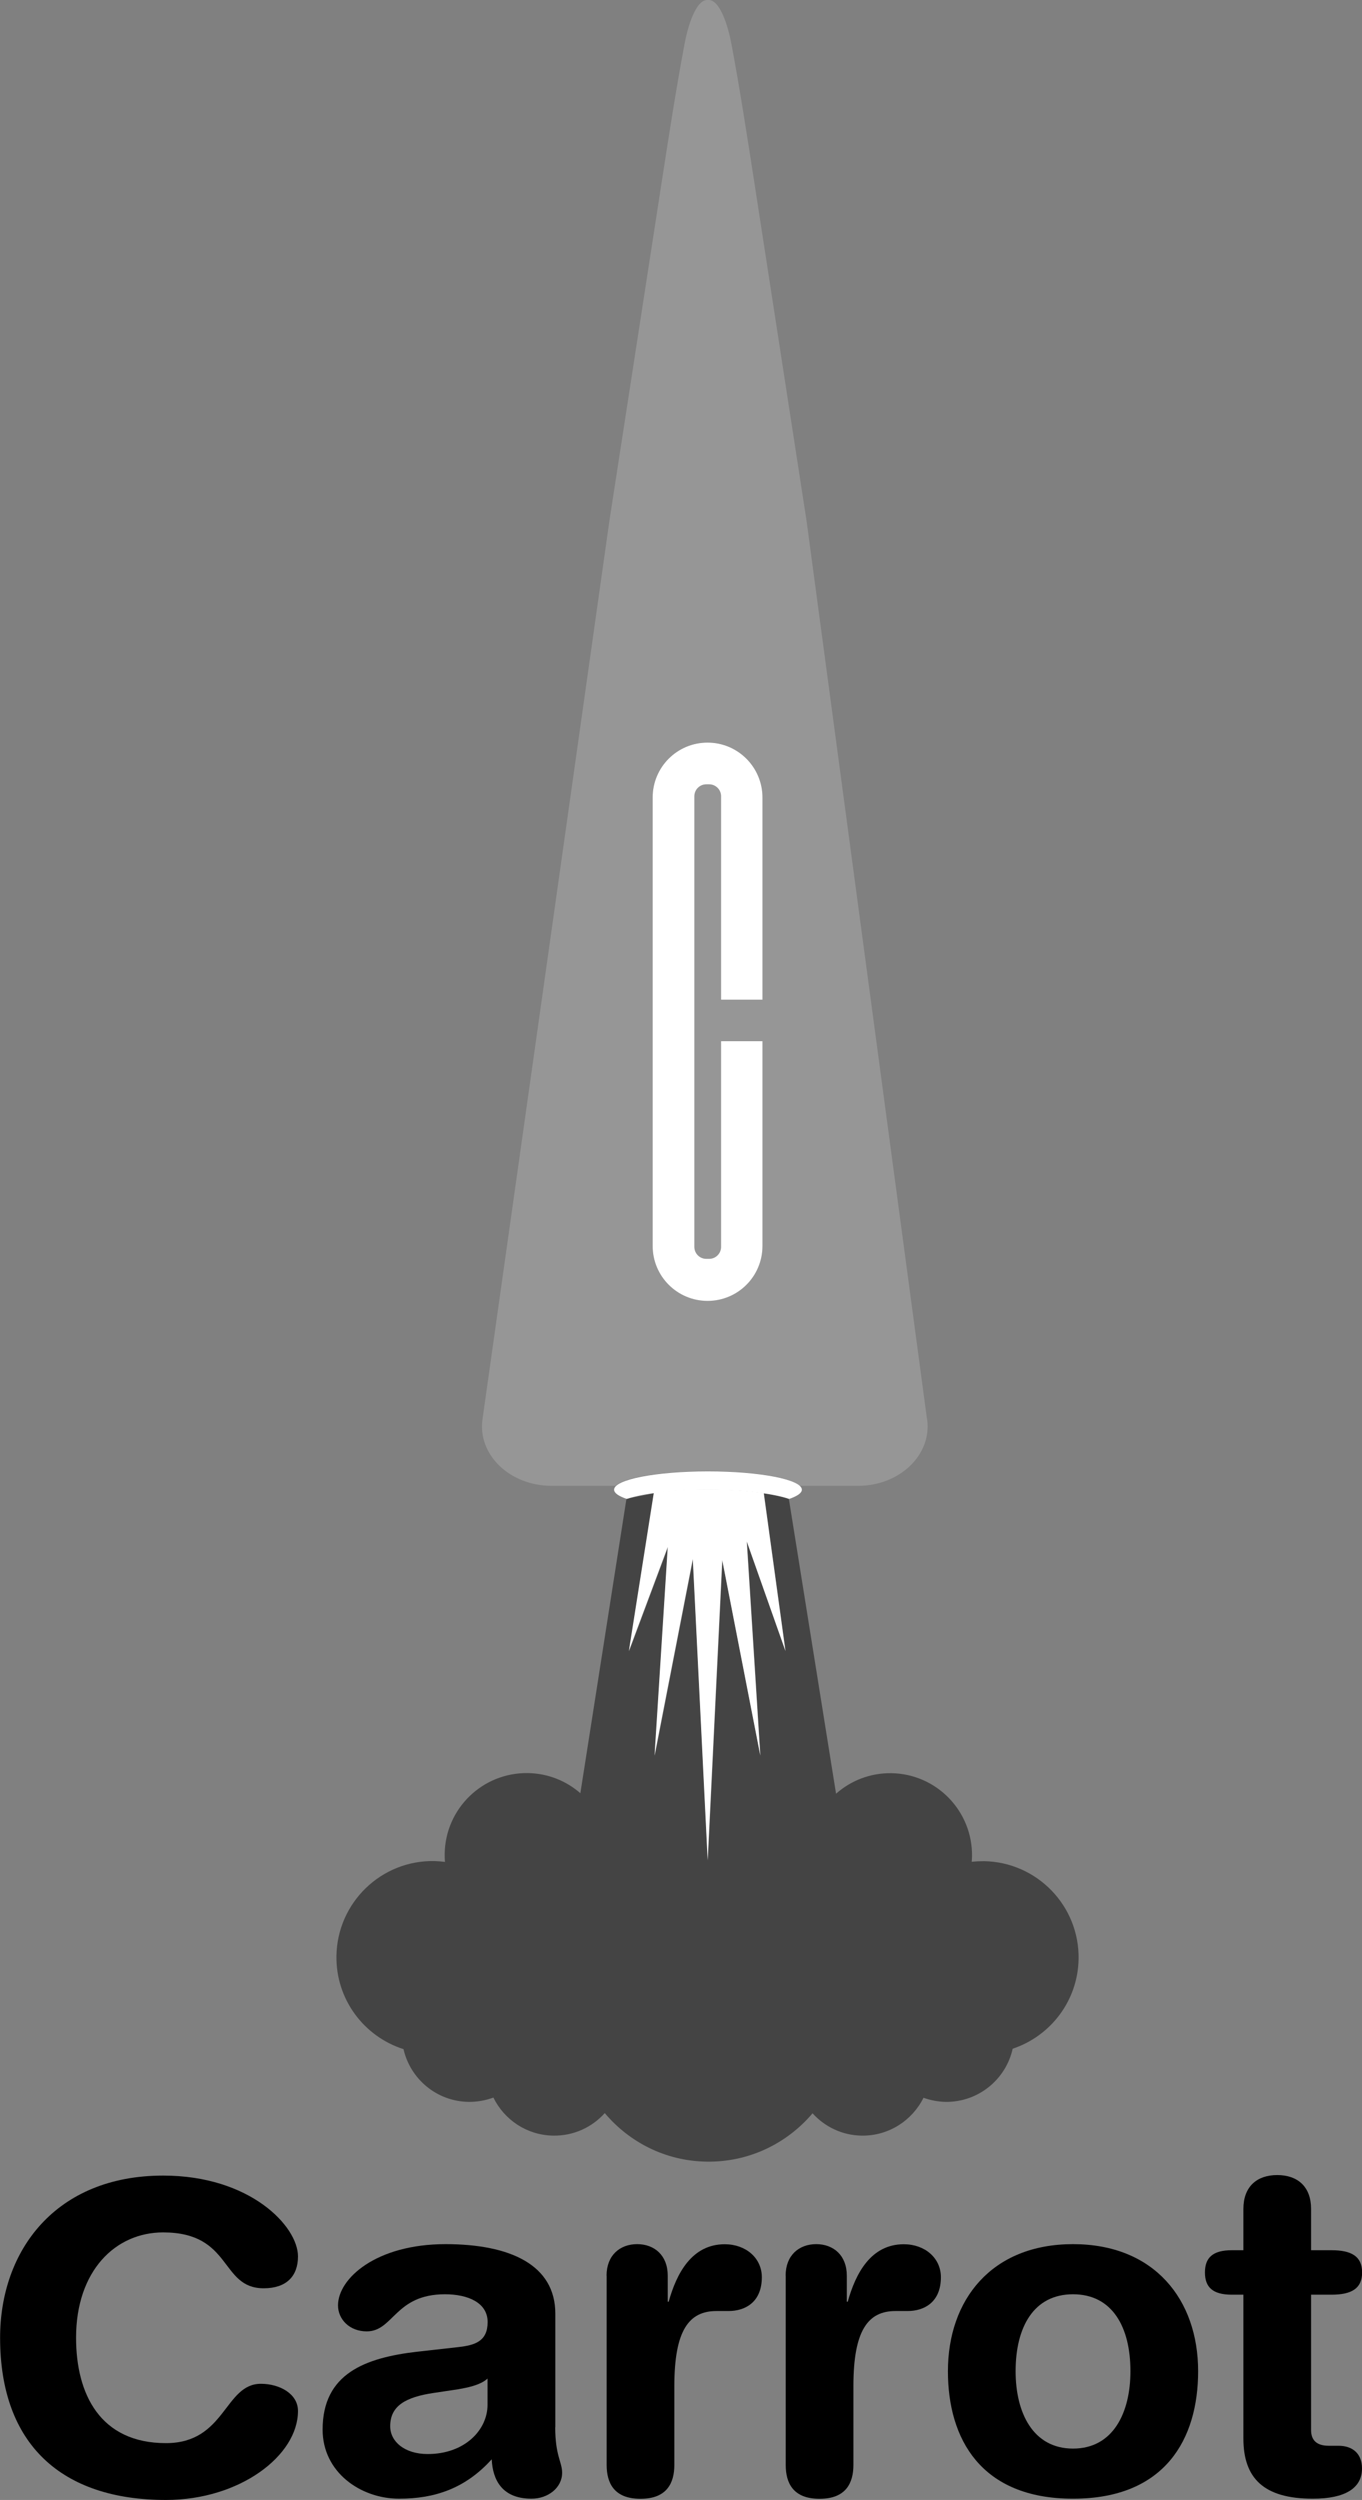
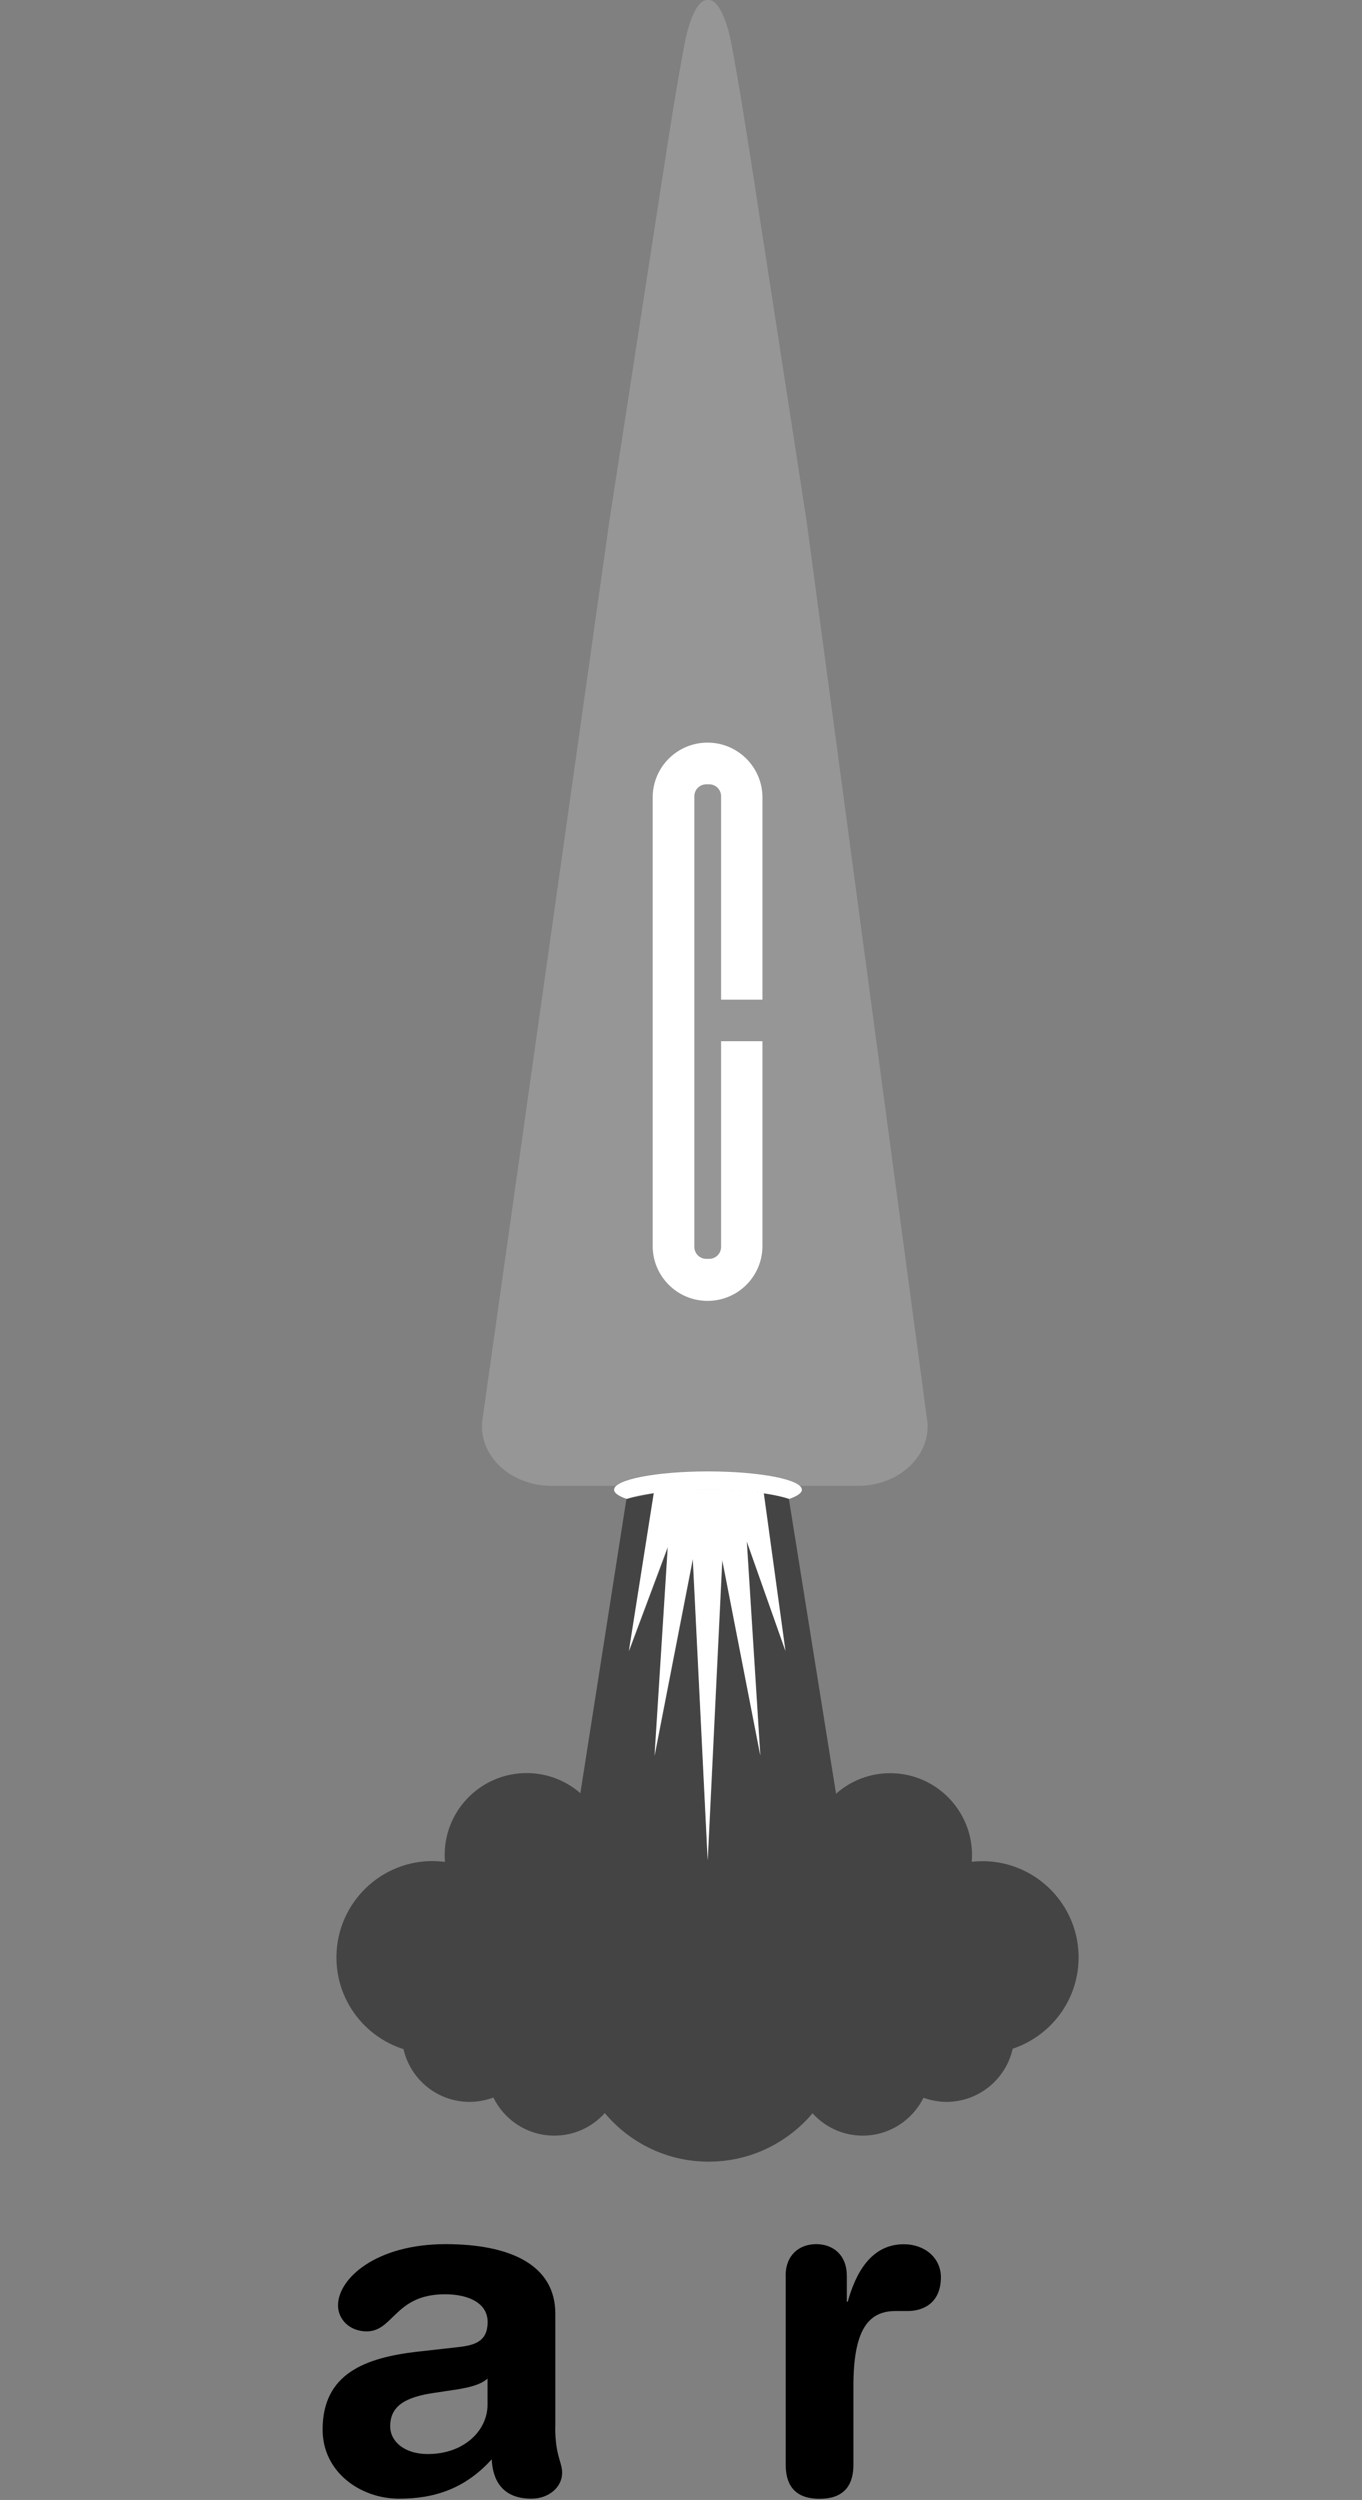
<svg xmlns="http://www.w3.org/2000/svg" id="Layer_2" data-name="Layer 2" viewBox="0 0 129.99 238.45">
  <rect x="0" y="0" width="129.99" height="238.45" fill="#808080" stroke="none" />
  <defs>
    <style>      .cls-1 {        fill: #fff;      }      .cls-2 {        fill: #444;      }      .cls-3 {        fill: #969696;      }    </style>
  </defs>
  <g id="Layer_1-2" data-name="Layer 1">
    <g>
      <path class="cls-2" d="M59.79,142.95l-4.4,28.09c-1.34-1.17-3.08-1.89-5-1.92-4.32-.07-7.88,3.37-7.95,7.69,0,.26,0,.53.03.78-.34-.04-.68-.07-1.02-.08-5.07-.09-9.25,3.96-9.34,9.03-.07,4.16,2.63,7.71,6.4,8.91.65,2.84,3.16,4.98,6.2,5.03.84.01,1.64-.14,2.38-.41,1.04,2.12,3.19,3.59,5.71,3.63,1.95.03,3.71-.8,4.92-2.15,2.33,2.77,5.79,4.57,9.7,4.63,4.06.07,7.7-1.74,10.13-4.61,1.16,1.28,2.82,2.1,4.68,2.13,2.58.04,4.83-1.44,5.91-3.61.65.23,1.35.37,2.08.39,3.13.05,5.78-2.13,6.43-5.07,3.6-1.2,6.22-4.55,6.29-8.55.09-5.07-3.96-9.25-9.03-9.34-.4,0-.79.02-1.17.06.01-.17.03-.33.03-.5.07-4.32-3.37-7.88-7.69-7.95-2.03-.03-3.88.71-5.29,1.96,0,0,0-.01,0-.02l-4.5-28.1c-.61-.2-1.42-.38-2.38-.52l2.07,15.06-3.69-10.44,1.29,20.41-3.63-18.63-1.39,28.62-1.42-28.72-3.65,18.74,1.26-19.89-3.71,9.92,2.38-15.09" />
      <path class="cls-1" d="M72.89,142.41c-1.49-.22-3.34-.35-5.36-.35s-3.68.12-5.13.32l-2.38,15.09,3.71-9.92-1.26,19.89,3.65-18.74,1.42,28.72,1.39-28.62,3.63,18.63-1.29-20.41,3.69,10.44-2.07-15.06Z" />
      <path class="cls-3" d="M88.48,135.41l-11.5-85.72c-1.66-10.77-3.33-21.53-4.99-32.31-.68-4.38-1.36-8.82-2.18-13.17-.3-1.62-1.08-4.3-2.24-4.21-1.17-.09-1.94,2.59-2.24,4.21-.82,4.35-1.5,8.79-2.18,13.17-1.66,10.78-3.33,21.54-4.99,32.31l-12.11,85.68c-.48,3.38,2.61,6.35,6.59,6.35h6.11c.81-.8,4.44-1.41,8.79-1.41s7.97.61,8.79,1.41h5.57c3.96,0,7.04-2.95,6.59-6.32ZM72.77,95.35h-3.95v-19.4c0-.63-.51-1.14-1.14-1.14h-.27c-.63,0-1.14.51-1.14,1.14v42.98c0,.63.51,1.14,1.14,1.14h.27c.63,0,1.14-.51,1.14-1.14v-19.63h3.95v19.53c0,2.89-2.34,5.24-5.24,5.24s-5.24-2.34-5.24-5.24v-42.77c0-2.89,2.34-5.24,5.24-5.24s5.24,2.34,5.24,5.24v19.28Z" />
      <path class="cls-1" d="M68.82,99.3v19.63c0,.63-.51,1.14-1.14,1.14h-.27c-.63,0-1.14-.51-1.14-1.14v-42.98c0-.63.51-1.14,1.14-1.14h.27c.63,0,1.14.51,1.14,1.14v19.4h3.95v-19.28c0-2.89-2.34-5.24-5.24-5.24s-5.24,2.34-5.24,5.24v42.77c0,2.89,2.34,5.24,5.24,5.24s5.24-2.34,5.24-5.24v-19.53h-3.95Z" />
      <g>
-         <path d="M15.57,207.51c8.31,0,12.87,4.84,12.87,7.71,0,1.89-1.11,3.04-3.27,3.04-4.2,0-2.96-5.33-9.6-5.33-4.55,0-8.31,3.65-8.31,10.05,0,5.38,2.3,10.05,8.58,10.05,5.7,0,5.57-5.66,9.06-5.66,1.77,0,3.54.94,3.54,2.59,0,4.27-5.57,8.49-12.6,8.49-9.95,0-15.83-5.29-15.83-15.47,0-8.33,5.31-15.47,15.57-15.47Z" />
+         <path d="M15.57,207.51Z" />
        <path d="M52.99,231.52c0,2.7.66,3.32.66,4.33,0,1.46-1.37,2.48-2.92,2.48-2.79,0-3.71-1.77-3.8-3.76-2.52,2.79-5.44,3.76-8.84,3.76-3.67,0-7.3-2.52-7.3-6.59,0-5.35,4.07-6.85,9.02-7.43l3.94-.44c1.55-.18,2.79-.53,2.79-2.39s-1.9-2.65-4.07-2.65c-4.78,0-4.91,3.54-7.47,3.54-1.64,0-2.74-1.15-2.74-2.48,0-2.56,3.63-5.84,10.26-5.84,6.19,0,10.48,1.99,10.48,6.63v10.83ZM46.53,226.87c-.71.66-2.03.88-2.79,1.02l-2.34.35c-2.7.4-4.16,1.24-4.16,3.18,0,1.46,1.37,2.65,3.58,2.65,3.54,0,5.71-2.3,5.71-4.69v-2.52Z" />
-         <path d="M57.89,217.06c0-1.95,1.28-3.01,2.92-3.01s2.92,1.06,2.92,3.01v2.48h.09c.75-2.7,2.21-5.48,5.35-5.48,2.03,0,3.54,1.33,3.54,3.14,0,2.39-1.59,3.23-3.18,3.23h-1.15c-2.61,0-4.02,1.81-4.02,7.16v7.52c0,1.72-.71,3.23-3.23,3.23s-3.23-1.5-3.23-3.23v-18.04Z" />
        <path d="M74.98,217.06c0-1.95,1.28-3.01,2.92-3.01s2.92,1.06,2.92,3.01v2.48h.09c.75-2.7,2.21-5.48,5.35-5.48,2.03,0,3.54,1.33,3.54,3.14,0,2.39-1.59,3.23-3.18,3.23h-1.15c-2.61,0-4.02,1.81-4.02,7.16v7.52c0,1.72-.71,3.23-3.23,3.23s-3.23-1.5-3.23-3.23v-18.04Z" />
-         <path d="M102.41,214.05c7.78,0,11.94,5.31,11.94,12.12,0,6.46-3.14,12.16-11.94,12.16s-11.94-5.71-11.94-12.16c0-6.81,4.16-12.12,11.94-12.12ZM102.41,233.55c3.85,0,5.48-3.45,5.48-7.38,0-4.2-1.72-7.34-5.48-7.34s-5.48,3.14-5.48,7.34c0,3.94,1.64,7.38,5.48,7.38Z" />
-         <path d="M118.67,218.87h-1.11c-1.81,0-2.56-.71-2.56-2.12s.75-2.12,2.56-2.12h1.11v-3.94c0-2.12,1.28-3.23,3.23-3.23s3.23,1.11,3.23,3.23v3.94h1.95c1.9,0,2.92.58,2.92,2.12s-1.02,2.12-2.92,2.12h-1.95v12.91c0,.97.53,1.5,1.68,1.5h.93c1.41,0,2.25.8,2.25,2.17,0,1.86-1.59,2.88-4.69,2.88-4.69,0-6.63-1.95-6.63-5.75v-13.71Z" />
      </g>
      <path class="cls-1" d="M59.82,142.97c1.55-.52,4.44-.88,7.75-.88s6.2.35,7.75.88c.76-.26,1.21-.56,1.21-.88,0-.97-4.01-1.75-8.96-1.75s-8.96.78-8.96,1.75c0,.32.44.62,1.21.88Z" />
    </g>
  </g>
</svg>